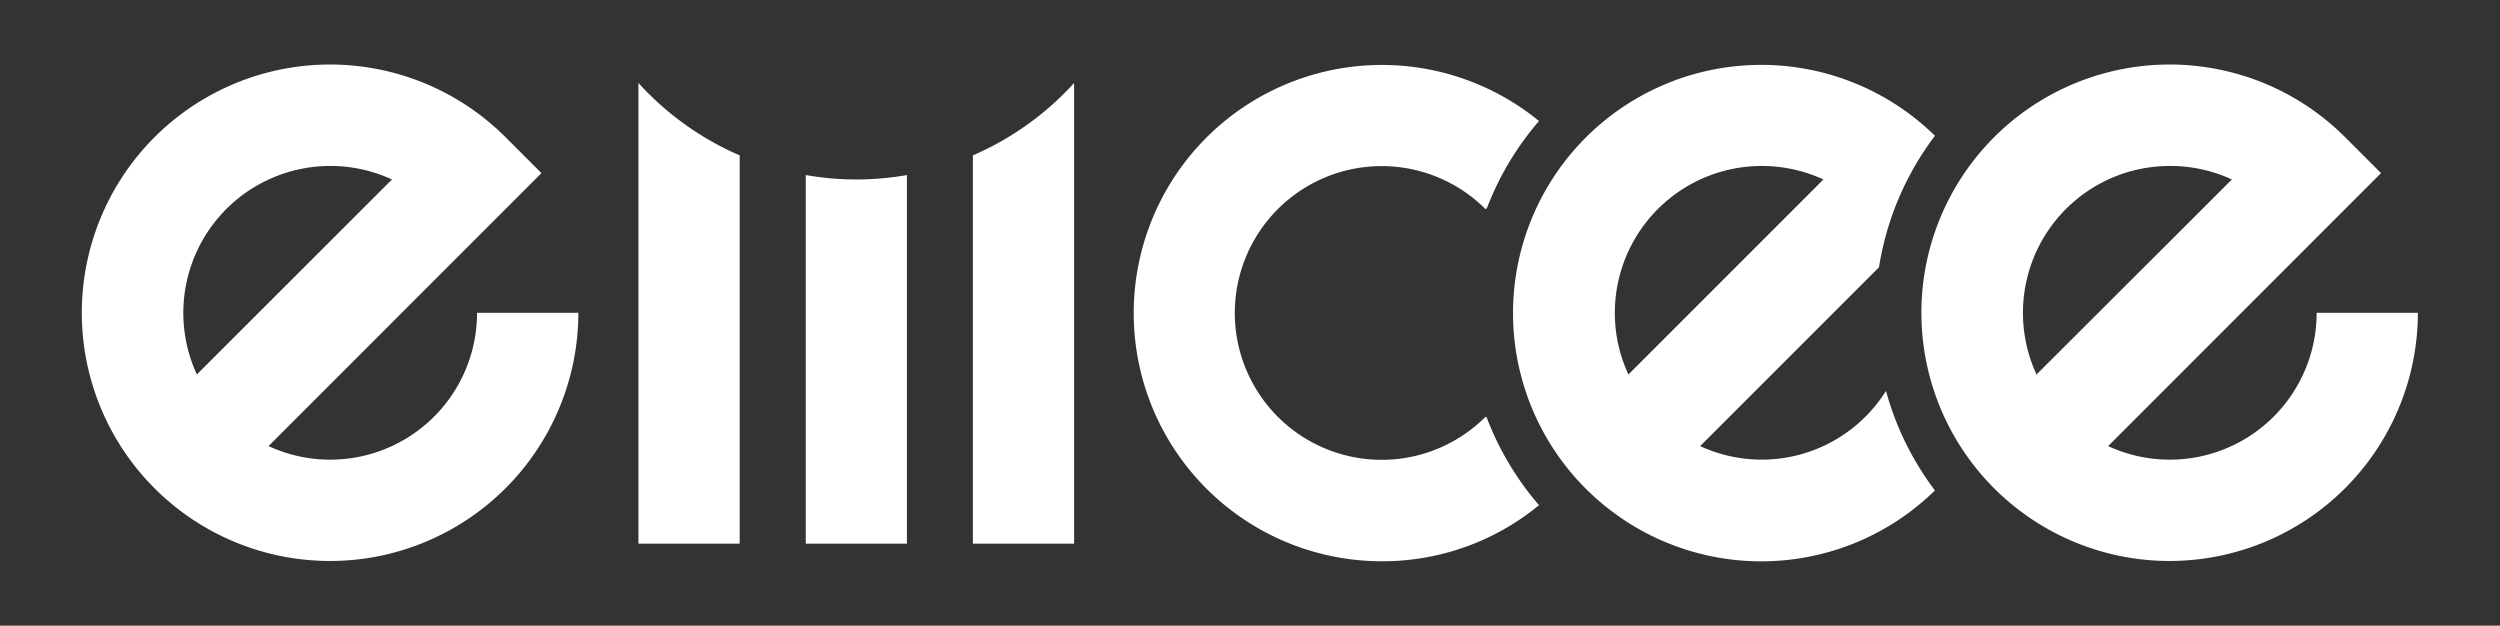
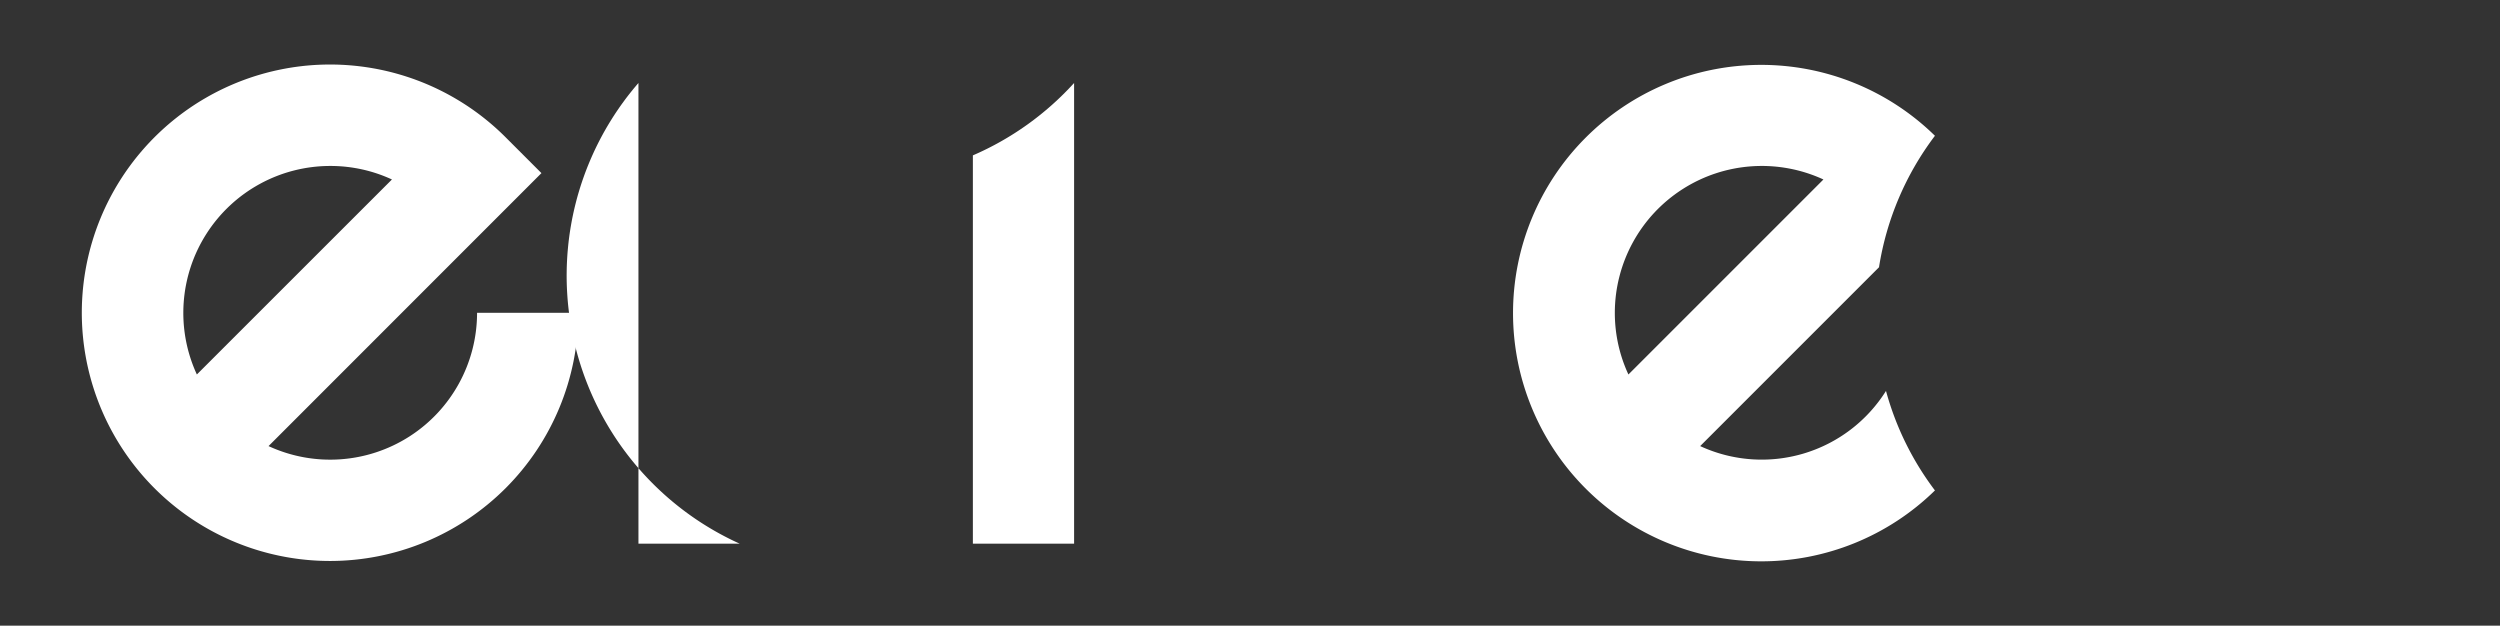
<svg xmlns="http://www.w3.org/2000/svg" id="e02f8d04-cce8-4f0f-9fdc-959163e18664" data-name="Ebene 1" viewBox="0 0 349.48 87.46">
  <rect x="0" y="0" width="349.48" height="87.46" fill="#333333" stroke="none" />
  <defs>
    <style>.bc3f3fe8-ffa6-48ce-b418-8d4b0e15287f{fill:#fff;}</style>
  </defs>
-   <path class="bc3f3fe8-ffa6-48ce-b418-8d4b0e15287f" d="M207.87,58.43l-.19-.18a20.53,20.53,0,1,1,0-29l.19-.19a41.14,41.14,0,0,1,7.27-12.14,34.69,34.69,0,1,0-22,61.54,34.42,34.42,0,0,0,22-7.84,41.2,41.2,0,0,1-7.27-12.15" />
  <path class="bc3f3fe8-ffa6-48ce-b418-8d4b0e15287f" d="M46.16,23.2A20.54,20.54,0,0,0,27.52,52.35L54.79,25.09a20.43,20.43,0,0,0-8.63-1.89m0,55.22A34.7,34.7,0,1,1,70.69,19.2l5,5L37.54,62.36A20.53,20.53,0,0,0,66.69,43.73H80.85A34.73,34.73,0,0,1,46.16,78.42" />
  <path class="bc3f3fe8-ffa6-48ce-b418-8d4b0e15287f" d="M225.74,43.73A20.55,20.55,0,0,1,254.9,25.09L227.64,52.35a20.43,20.43,0,0,1-1.9-8.62m37.93,10.88a20.51,20.51,0,0,1-26,7.75l25-25a41,41,0,0,1,7.82-18.38,34.7,34.7,0,1,0,0,49.58,40.86,40.86,0,0,1-6.84-13.9" />
-   <path class="bc3f3fe8-ffa6-48ce-b418-8d4b0e15287f" d="M303.32,23.2a20.53,20.53,0,0,0-18.63,29.15L312,25.09a20.43,20.43,0,0,0-8.63-1.89m0,55.22A34.7,34.7,0,1,1,327.85,19.2l5,5L294.7,62.36a20.53,20.53,0,0,0,29.15-18.63H338a34.73,34.73,0,0,1-34.69,34.69" />
-   <path class="bc3f3fe8-ffa6-48ce-b418-8d4b0e15287f" d="M119.71,25.09a41.13,41.13,0,0,1-7.07-.62V76h14.14V24.47a41.22,41.22,0,0,1-7.07.62" />
-   <path class="bc3f3fe8-ffa6-48ce-b418-8d4b0e15287f" d="M89.25,11.6V76H103.4V21.72A41.13,41.13,0,0,1,89.25,11.6" />
+   <path class="bc3f3fe8-ffa6-48ce-b418-8d4b0e15287f" d="M89.25,11.6V76H103.4A41.13,41.13,0,0,1,89.25,11.6" />
  <path class="bc3f3fe8-ffa6-48ce-b418-8d4b0e15287f" d="M136,21.72V76h14.15V11.6A41.22,41.22,0,0,1,136,21.72" />
</svg>